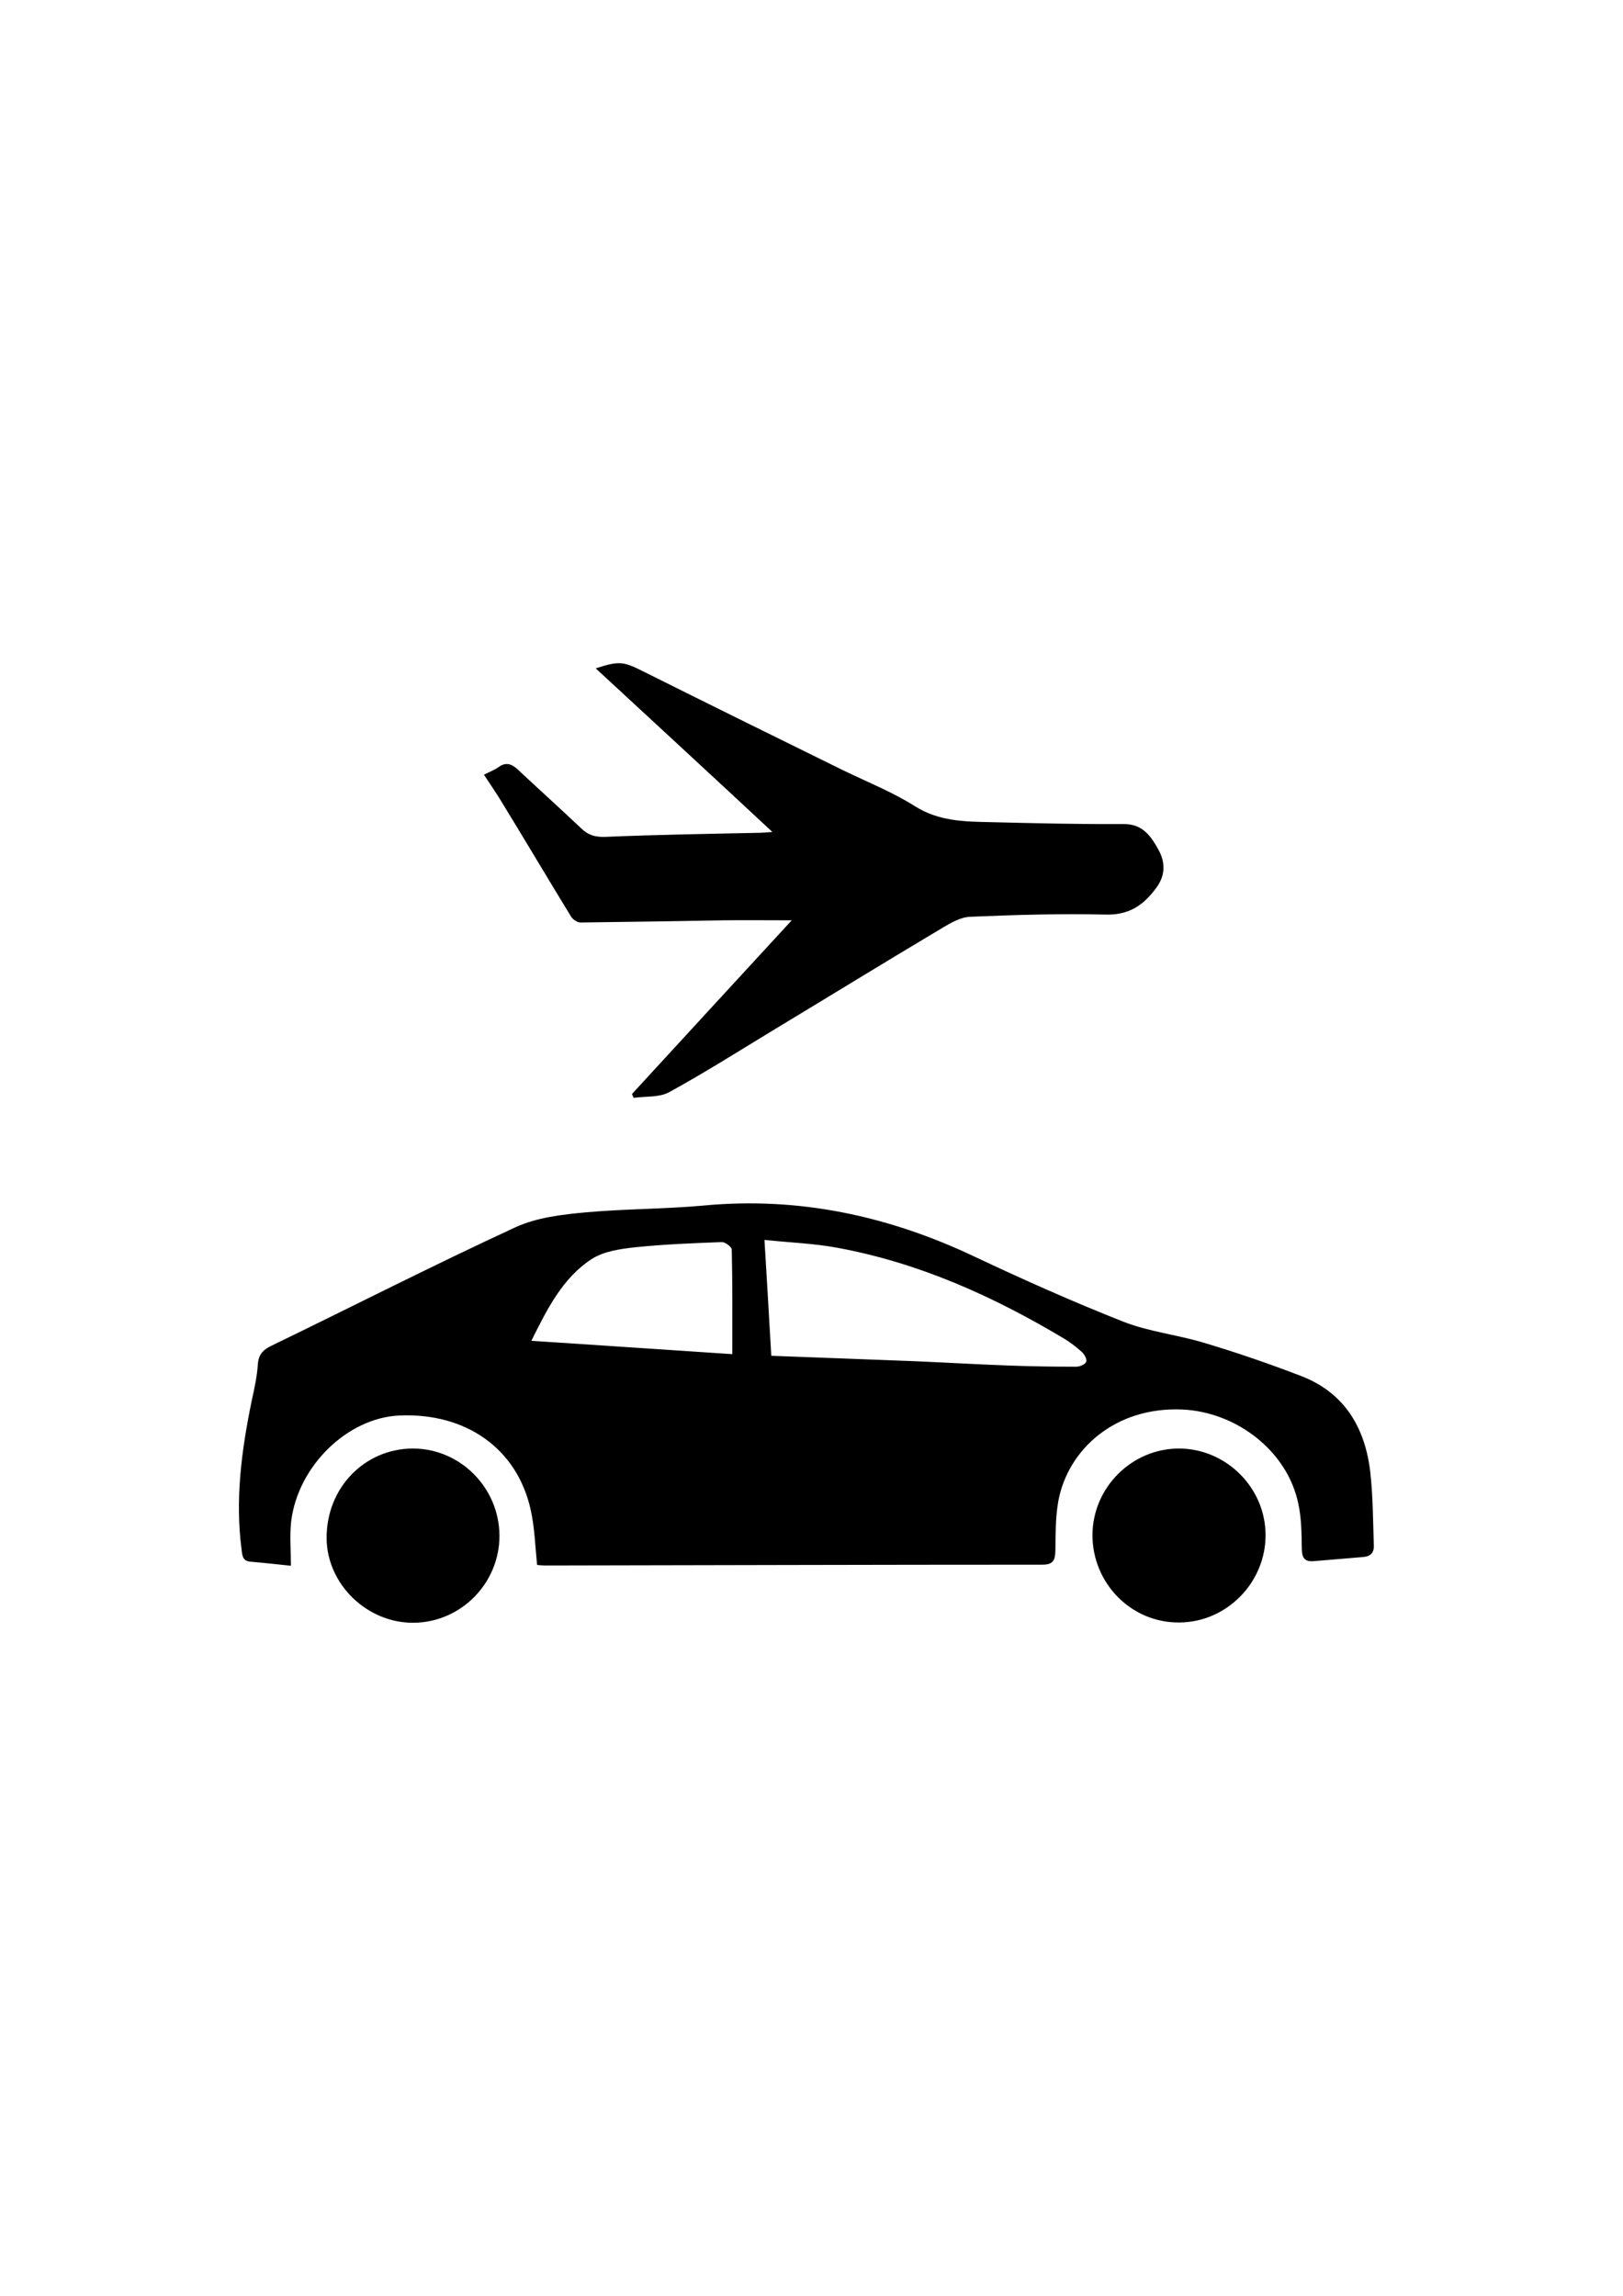
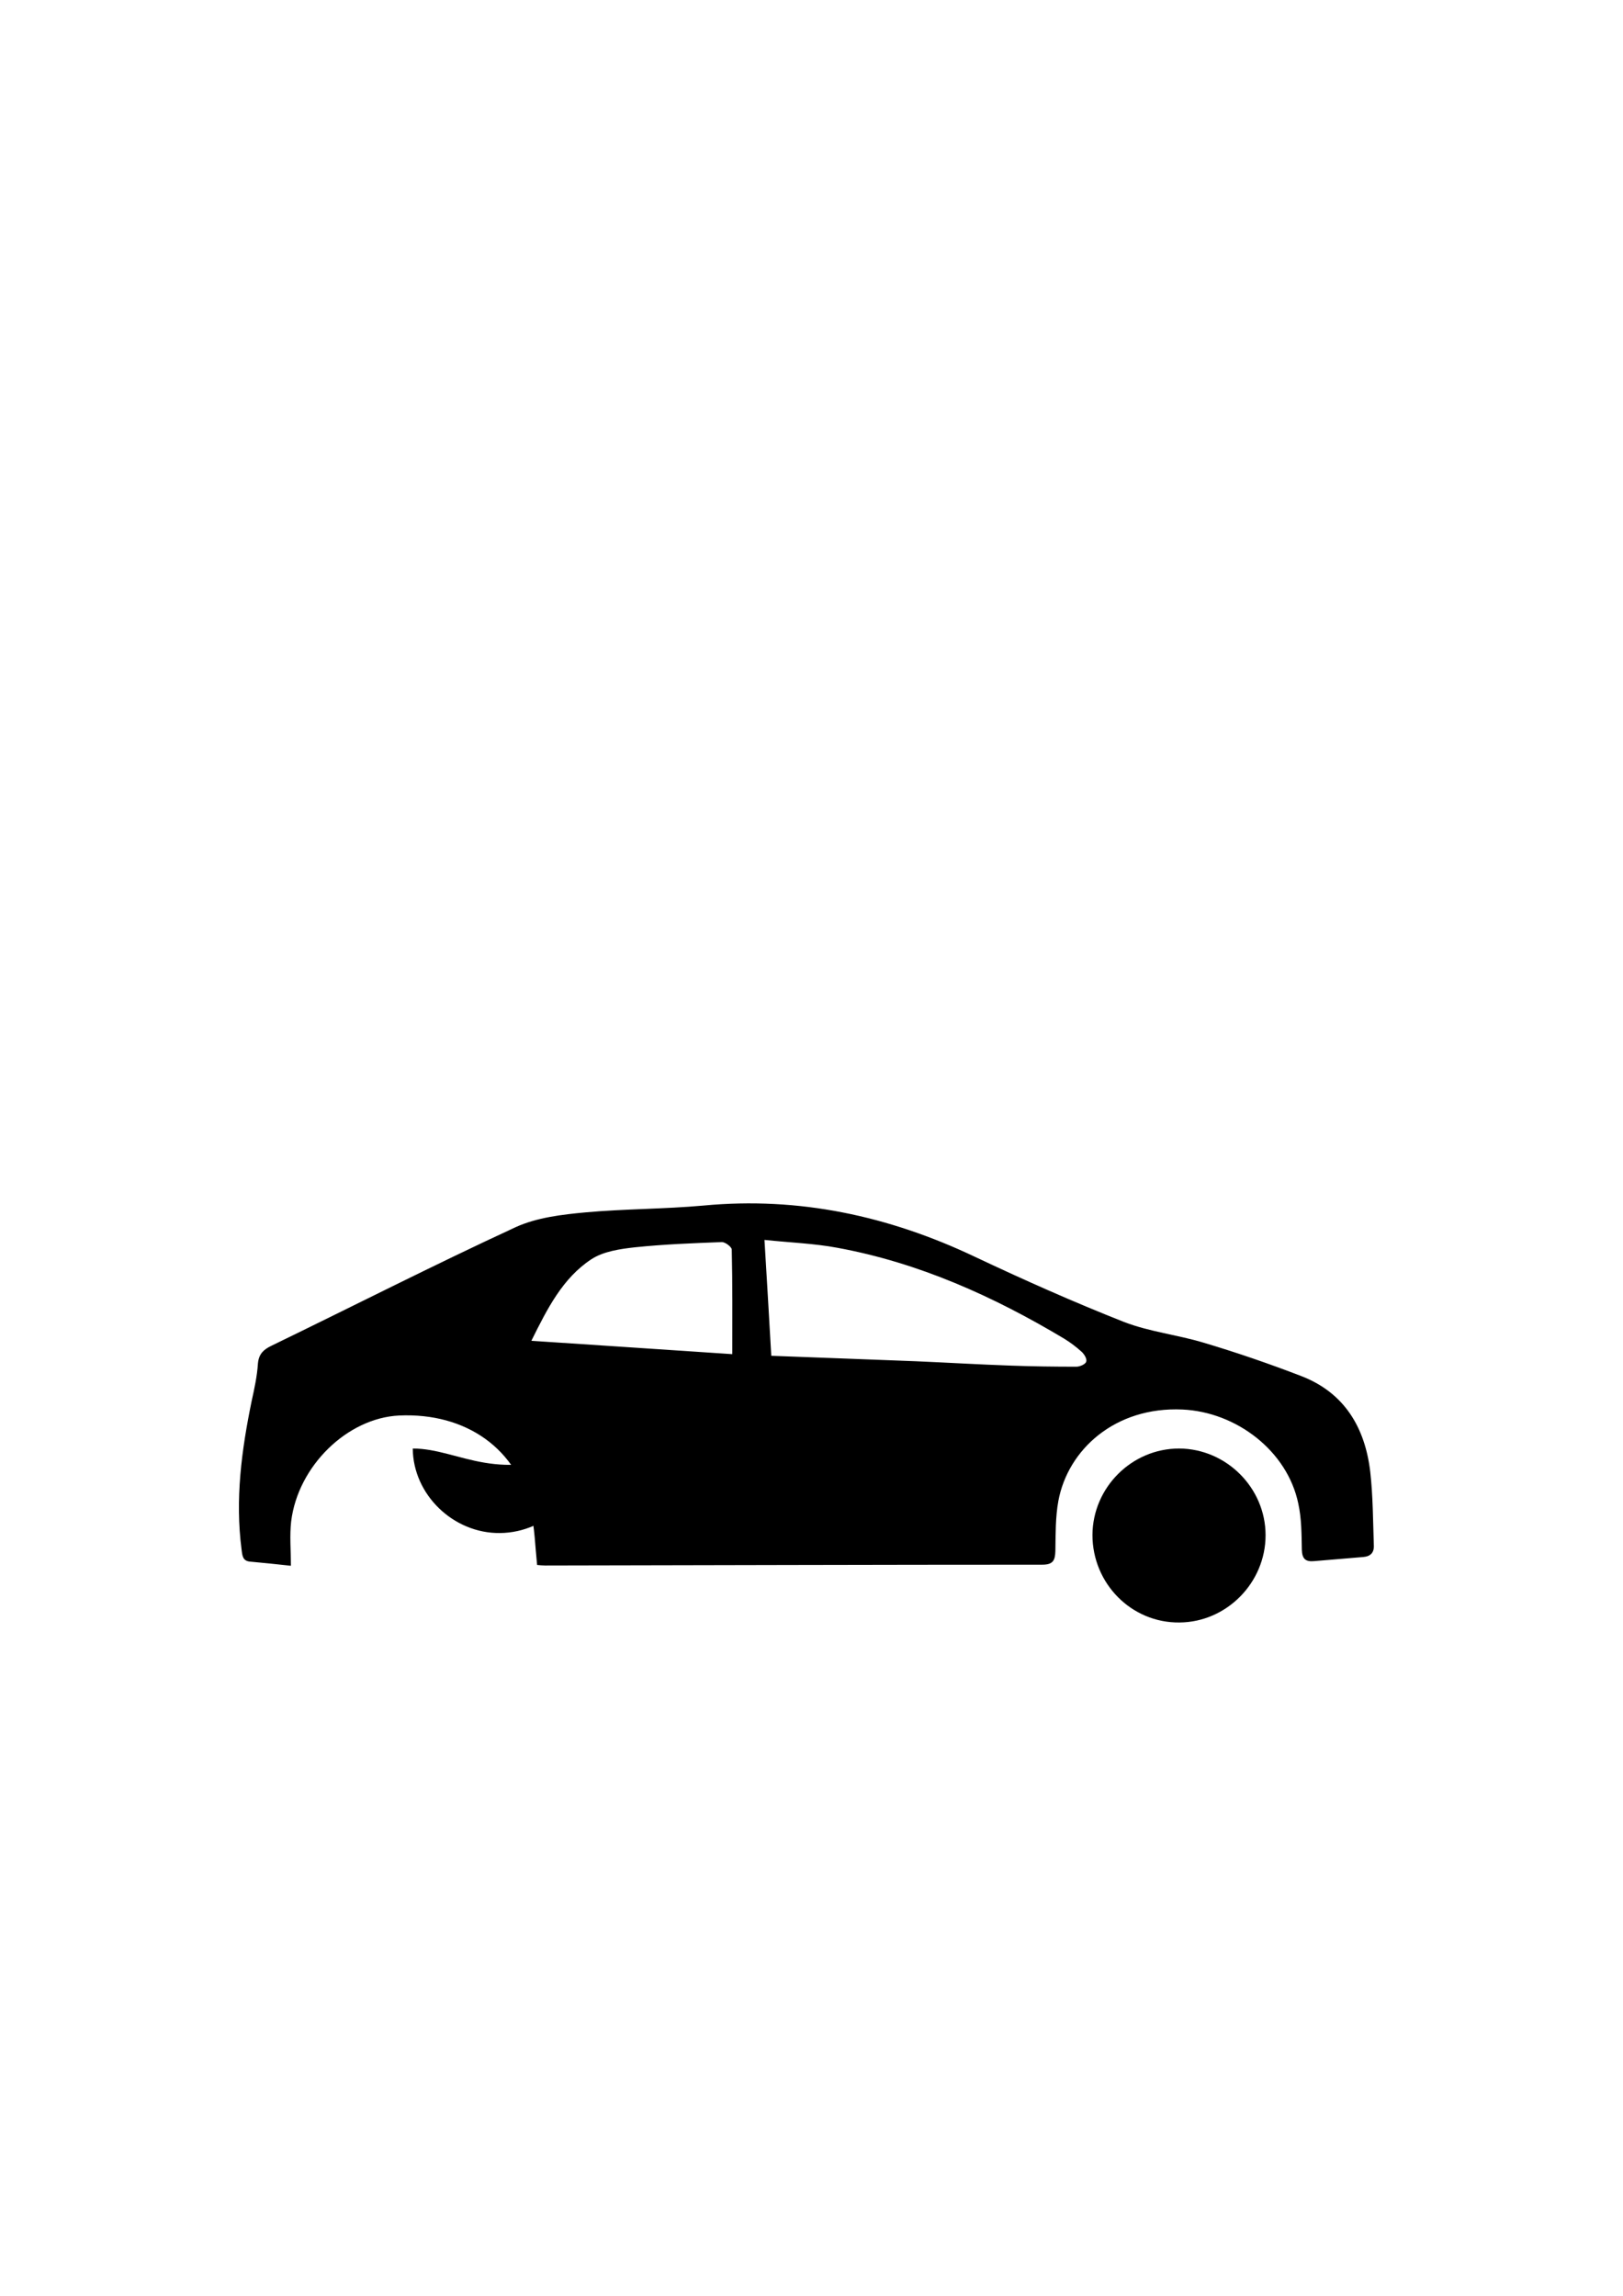
<svg xmlns="http://www.w3.org/2000/svg" version="1.1" id="Layer_1" x="0px" y="0px" viewBox="0 0 595.3 841.9" style="enable-background:new 0 0 595.3 841.9;" xml:space="preserve">
  <g>
    <path d="M502.6,539.8c-1.9-16.3-9.5-29.1-25.4-35.2c-11.7-4.5-23.6-8.6-35.7-12.2c-9.6-2.9-19.9-4-29.2-7.6   c-18.5-7.3-36.7-15.4-54.7-23.9c-31.6-15-64.5-22.1-99.5-18.8c-14.4,1.3-28.9,1.2-43.3,2.5c-8.7,0.8-17.9,1.9-25.6,5.4   c-30.1,13.9-59.7,29-89.6,43.5c-2.9,1.4-4.7,3-5,6.6c-0.3,4.6-1.3,9.2-2.3,13.7c-3.7,18-6.1,36-3.7,54.4c0.3,2.4,0.4,4.3,3.3,4.5   c4.6,0.4,9.2,0.9,14.8,1.5c0-5.7-0.5-11.1,0.1-16.3c2.5-20.3,20.6-37.9,39.6-38.8c24.6-1.1,43.4,12.2,48.3,34.8   c1.4,6.4,1.6,13.1,2.3,20c1,0.1,2,0.2,2.9,0.2c60.8-0.1,121.6-0.3,182.4-0.3c3.9,0,4.7-1.5,4.8-5c0.1-6.1,0-12.4,1.1-18.4   c3.5-18.8,20.8-34.6,45.5-33.5c19.8,0.9,38.5,15.2,42.5,34.5c1.2,5.5,1.2,11.2,1.3,16.9c0.1,3.3,1.3,4.5,4.5,4.2   c6-0.5,11.9-1,17.9-1.5c2.8-0.2,4.2-1.6,4-4.5C503.6,557.7,503.6,548.7,502.6,539.8z M268.6,496.6c-23.6-1.6-48.1-3.2-73.7-4.9   c5.9-11.9,11.5-23,22-29.9c4.4-2.9,10.6-3.8,16.1-4.4c10.6-1.1,21.2-1.5,31.8-1.9c1.2,0,3.5,1.7,3.6,2.7   C268.7,470.8,268.6,483.4,268.6,496.6z M398.4,499.4c-0.3,0.9-2.3,1.8-3.6,1.8c-8,0-16-0.1-24-0.4c-11.6-0.4-23.3-1.1-34.9-1.6   c-17.5-0.7-34.9-1.3-53-2c-0.8-14.1-1.6-27.7-2.5-42.5c9.5,1,18.3,1.3,26.8,2.9c29.9,5.5,57.2,17.8,83.1,33.3   c2.3,1.4,4.4,3,6.4,4.8C397.7,496.6,398.8,498.4,398.4,499.4z" />
-     <path d="M209.5,336.2c0.6,1,2.3,2.1,3.4,2.1c17.4-0.2,34.9-0.5,52.3-0.8c8.1-0.1,16.1,0,25.2,0c-20,21.7-39.3,42.7-58.6,63.7   c0.2,0.5,0.4,0.9,0.6,1.4c4.4-0.6,9.3-0.1,12.9-2c13-7.1,25.6-15.1,38.3-22.8c20.7-12.5,41.2-25.1,62-37.5c3.2-1.9,6.8-4,10.3-4.1   c16.6-0.7,33.2-1.2,49.7-0.8c8.5,0.2,13.8-3.4,18.5-9.8c3.5-4.7,3.3-9.5,0.8-14c-2.7-4.9-5.8-9.5-12.8-9.4   c-16.3,0.1-32.5-0.3-48.8-0.7c-9.6-0.2-19-0.3-27.8-5.9c-8.1-5.1-17.1-8.7-25.8-12.9c-24.4-12-48.8-24-73-36.1   c-8-4-9.2-4.4-18.2-1.5c21.4,19.8,42.7,39.4,64.8,60c-2.6,0.2-3.6,0.3-4.5,0.3c-18.9,0.4-37.9,0.7-56.8,1.5   c-3.7,0.1-6.2-0.6-8.8-3.1c-7.7-7.3-15.6-14.4-23.4-21.7c-2.2-2-4.3-2.7-6.9-0.8c-1.6,1.1-3.4,1.8-5.4,2.8c2.1,3.2,4.1,6.1,5.9,9   C192.1,307.3,200.7,321.8,209.5,336.2z" />
    <path d="M432.5,531.2c-17.4,0-31.7,14.3-31.8,31.7c0,17.8,14.3,32.3,31.9,32.1c17.3-0.1,31.6-14.6,31.6-32   C464.2,545.7,449.9,531.3,432.5,531.2z" />
-     <path d="M151.4,531.2c-17.8,0.1-31.7,14.5-31.6,32.9c0.1,16.9,14.9,31.2,32,31c17.4-0.2,31.5-14.6,31.4-32.1   C183,545.4,168.7,531.2,151.4,531.2z" />
+     <path d="M151.4,531.2c0.1,16.9,14.9,31.2,32,31c17.4-0.2,31.5-14.6,31.4-32.1   C183,545.4,168.7,531.2,151.4,531.2z" />
  </g>
</svg>